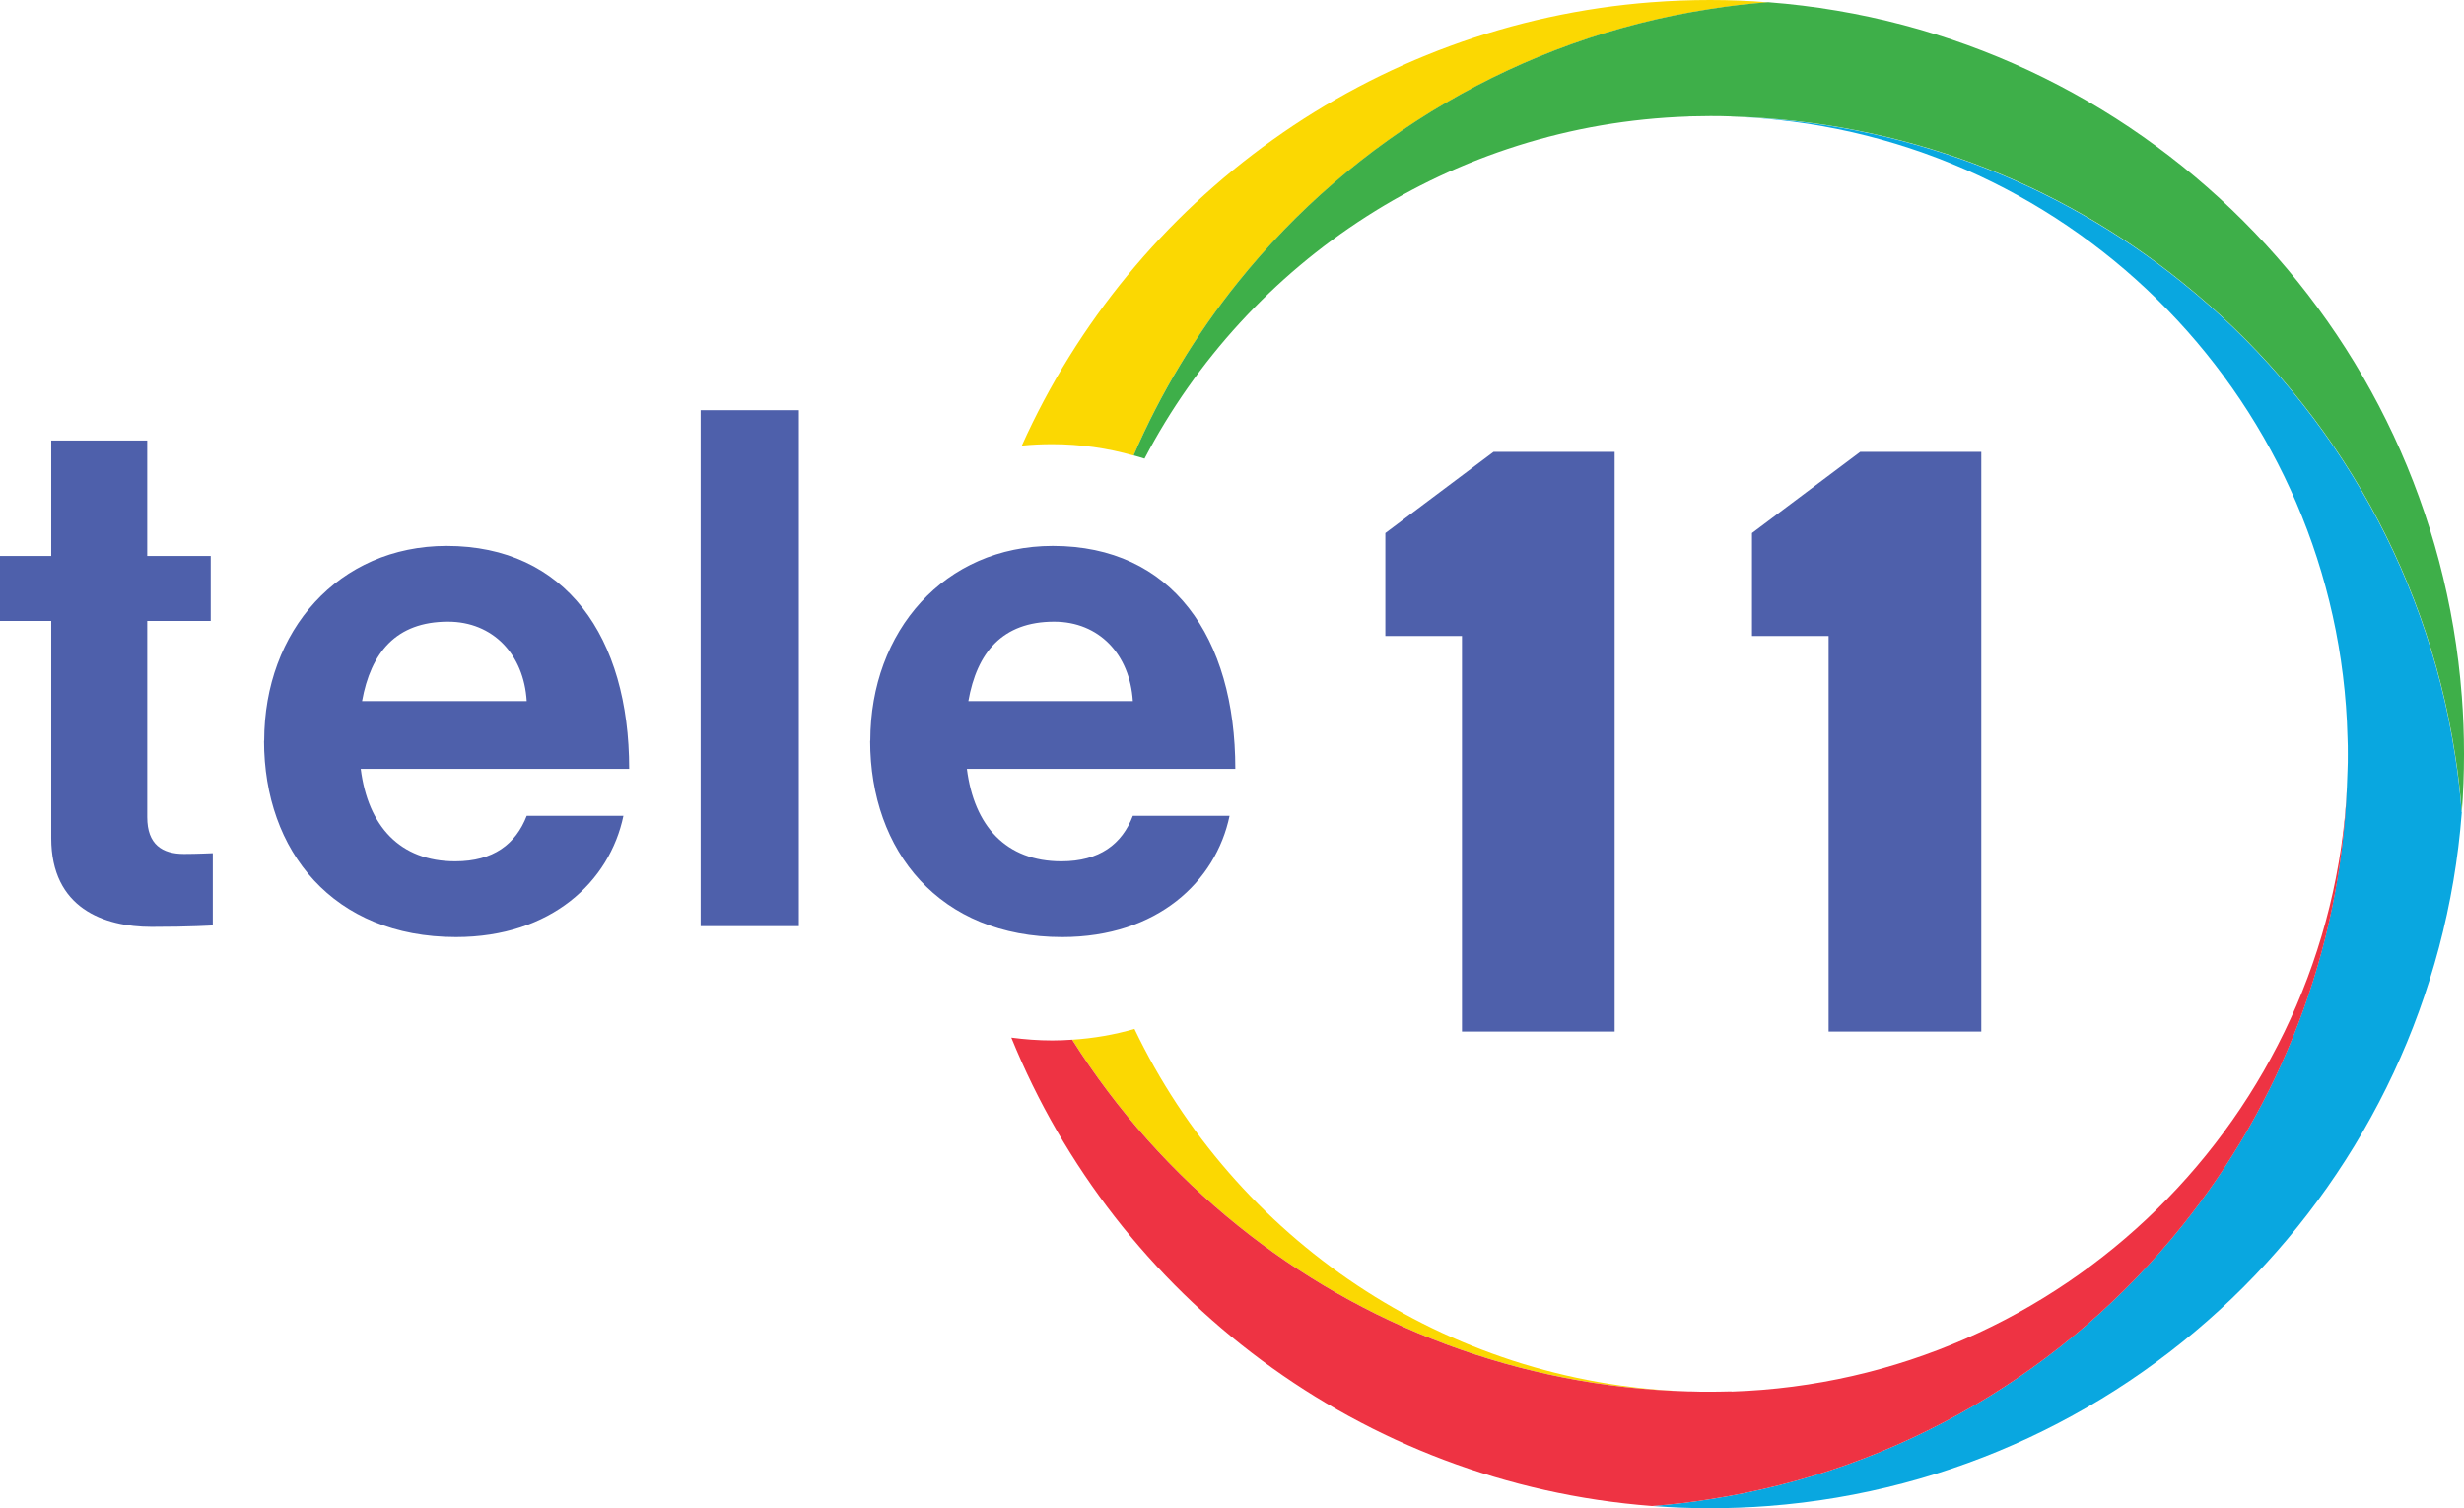
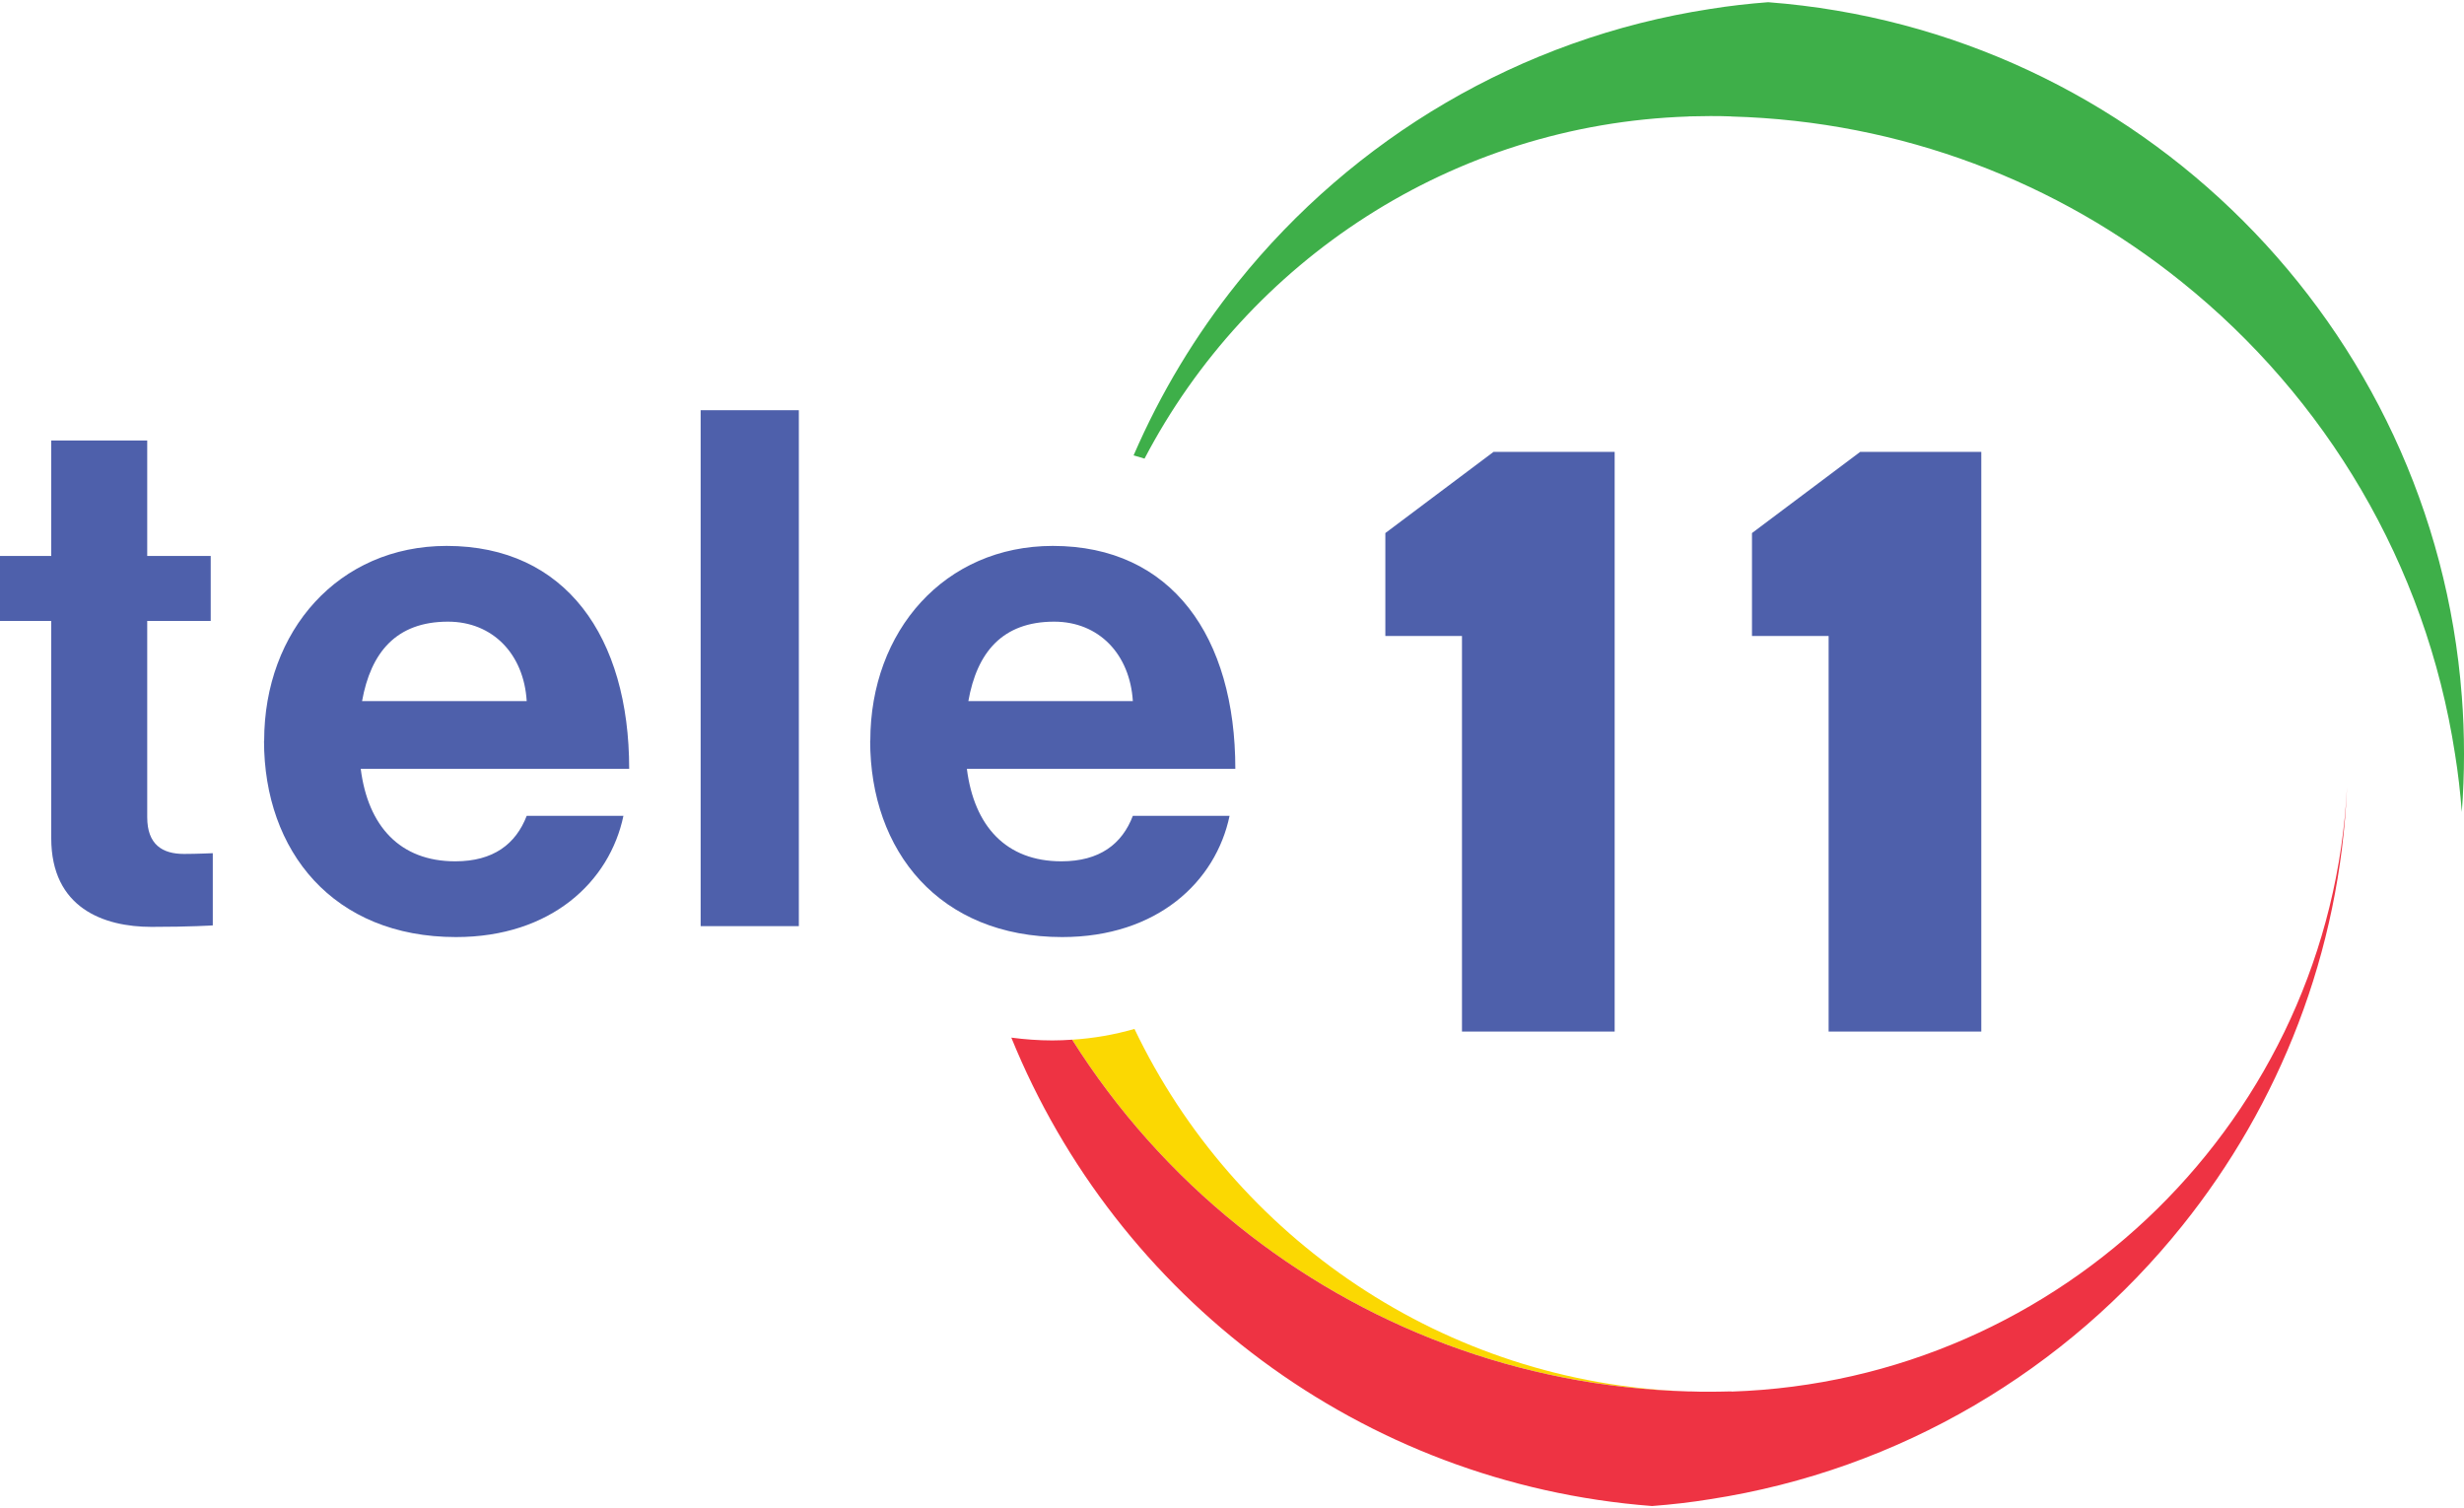
<svg xmlns="http://www.w3.org/2000/svg" id="Layer_1" data-name="Layer 1" viewBox="0 0 166.87 102.14">
  <defs>
    <style>
      .cls-1 {
        fill: none;
      }

      .cls-2 {
        clip-path: url(#clippath);
      }

      .cls-3 {
        fill: #ee3343;
      }

      .cls-4 {
        fill: #fbd802;
      }

      .cls-5 {
        fill: #3eaf49;
      }

      .cls-6 {
        fill: #09a7e0;
      }

      .cls-7 {
        fill: #4e60ab;
      }
    </style>
    <clipPath id="clippath">
      <rect class="cls-1" width="166.87" height="102.14" />
    </clipPath>
  </defs>
  <g class="cls-2">
-     <path class="cls-6" d="m166.72,55v.02c-1.92,25.06-21.91,45.06-46.97,46.97h-.01c-1.3.1-2.6.15-3.93.15s-2.63-.05-3.93-.15c1.32-.1,2.63-.25,3.92-.46,12.88-1.98,24.17-8.78,31.97-18.51,6.59-8.21,10.7-18.5,11.17-29.74v-.02c.02-.36.03-.72.04-1.07.02-.37.02-.74.02-1.12s0-.75-.02-1.12c-.01-.37-.02-.73-.04-1.09-1.12-22.34-19.24-40.22-41.68-40.96,11.53.32,22.1,4.46,30.49,11.21,9.72,7.8,16.52,19.08,18.5,31.96.21,1.3.36,2.6.46,3.93" />
    <path class="cls-4" d="m76.83,69.68c-1.35.39-2.77.64-4.22.73,3.02,4.79,6.82,9.05,11.22,12.59,8.39,6.76,18.97,10.91,30.51,11.23-16.56-.56-30.76-10.43-37.51-24.55" />
-     <path class="cls-4" d="m115.81,0c-1.33,0-2.63.05-3.93.15h-.02c-19.06,1.46-35.18,13.38-42.66,30.03.68-.07,1.36-.1,2.06-.1,1.91,0,3.76.27,5.51.77,1.83-4.24,4.21-8.17,7.06-11.72,7.81-9.72,19.09-16.53,31.97-18.51,1.3-.21,2.61-.36,3.94-.46C118.44.05,117.14,0,115.81,0" />
    <path class="cls-7" d="m0,37.65h3.47v-7.82h6.5v7.82h4.3v4.4h-4.3v13.29c0,1.86,1.03,2.49,2.49,2.49.83,0,1.95-.05,1.95-.05v4.89s-1.51.1-4.15.1c-3.23,0-6.79-1.27-6.79-6.01v-14.71H0v-4.4Z" />
    <path class="cls-7" d="m17.89,50.16c0-7.43,5.03-13.19,12.36-13.19,8.06,0,12.36,6.16,12.36,15.1h-18.18c.49,3.86,2.64,6.26,6.4,6.26,2.59,0,4.1-1.17,4.84-3.08h6.55c-.93,4.45-4.89,8.21-11.34,8.21-8.31,0-13-5.81-13-13.29m6.65-2.69h11.14c-.19-3.18-2.3-5.38-5.33-5.38-3.52,0-5.23,2.1-5.82,5.38" />
    <rect class="cls-7" x="47.45" y="27.78" width="6.65" height="34.94" />
    <path class="cls-7" d="m58.94,50.16c0-7.43,5.03-13.19,12.36-13.19,8.06,0,12.36,6.16,12.36,15.1h-18.18c.49,3.86,2.64,6.26,6.4,6.26,2.59,0,4.11-1.17,4.84-3.08h6.55c-.93,4.45-4.89,8.21-11.34,8.21-8.31,0-13-5.81-13-13.29m6.65-2.69h11.14c-.2-3.18-2.3-5.38-5.33-5.38-3.52,0-5.23,2.1-5.81,5.38" />
    <polygon class="cls-7" points="125.98 30.6 134.18 30.6 134.18 69.86 123.84 69.86 123.84 43.07 118.65 43.07 118.65 36.1 125.98 30.6" />
    <polygon class="cls-7" points="101.15 30.6 109.35 30.6 109.35 69.86 99.01 69.86 99.01 43.07 93.82 43.07 93.82 36.1 101.15 30.6" />
    <path class="cls-5" d="m166.72,47.14h0C164.81,22.07,144.81,2.06,119.75.15h-.01c-1.32.1-2.64.25-3.94.46-12.87,1.98-24.16,8.78-31.97,18.51-2.85,3.55-5.23,7.49-7.06,11.72.25.07.5.14.74.22,7-13.38,20.81-22.63,36.82-23.17.05-.01.11-.01.16-.01.43,0,.87-.02,1.32-.02s.88,0,1.32.02c.05,0,.1,0,.14.01,11.53.32,22.1,4.45,30.49,11.21,9.72,7.8,16.52,19.08,18.5,31.96.21,1.3.36,2.6.46,3.93.1-1.3.15-2.6.15-3.93s-.05-2.63-.15-3.93" />
    <path class="cls-3" d="m117.27,94.23s-.09,0-.14,0c-.43.01-.88.02-1.32.02s-.88,0-1.31-.02c-.06,0-.11,0-.16,0-11.54-.32-22.12-4.47-30.51-11.23-4.4-3.54-8.2-7.8-11.22-12.59-.44.03-.89.05-1.34.05-.94,0-1.87-.07-2.78-.19,7.12,17.53,23.68,30.21,43.38,31.72h.02c1.32-.1,2.63-.25,3.92-.46,12.88-1.98,24.17-8.78,31.97-18.51,6.59-8.21,10.7-18.5,11.17-29.74-1.12,22.34-19.24,40.22-41.68,40.96" />
  </g>
</svg>